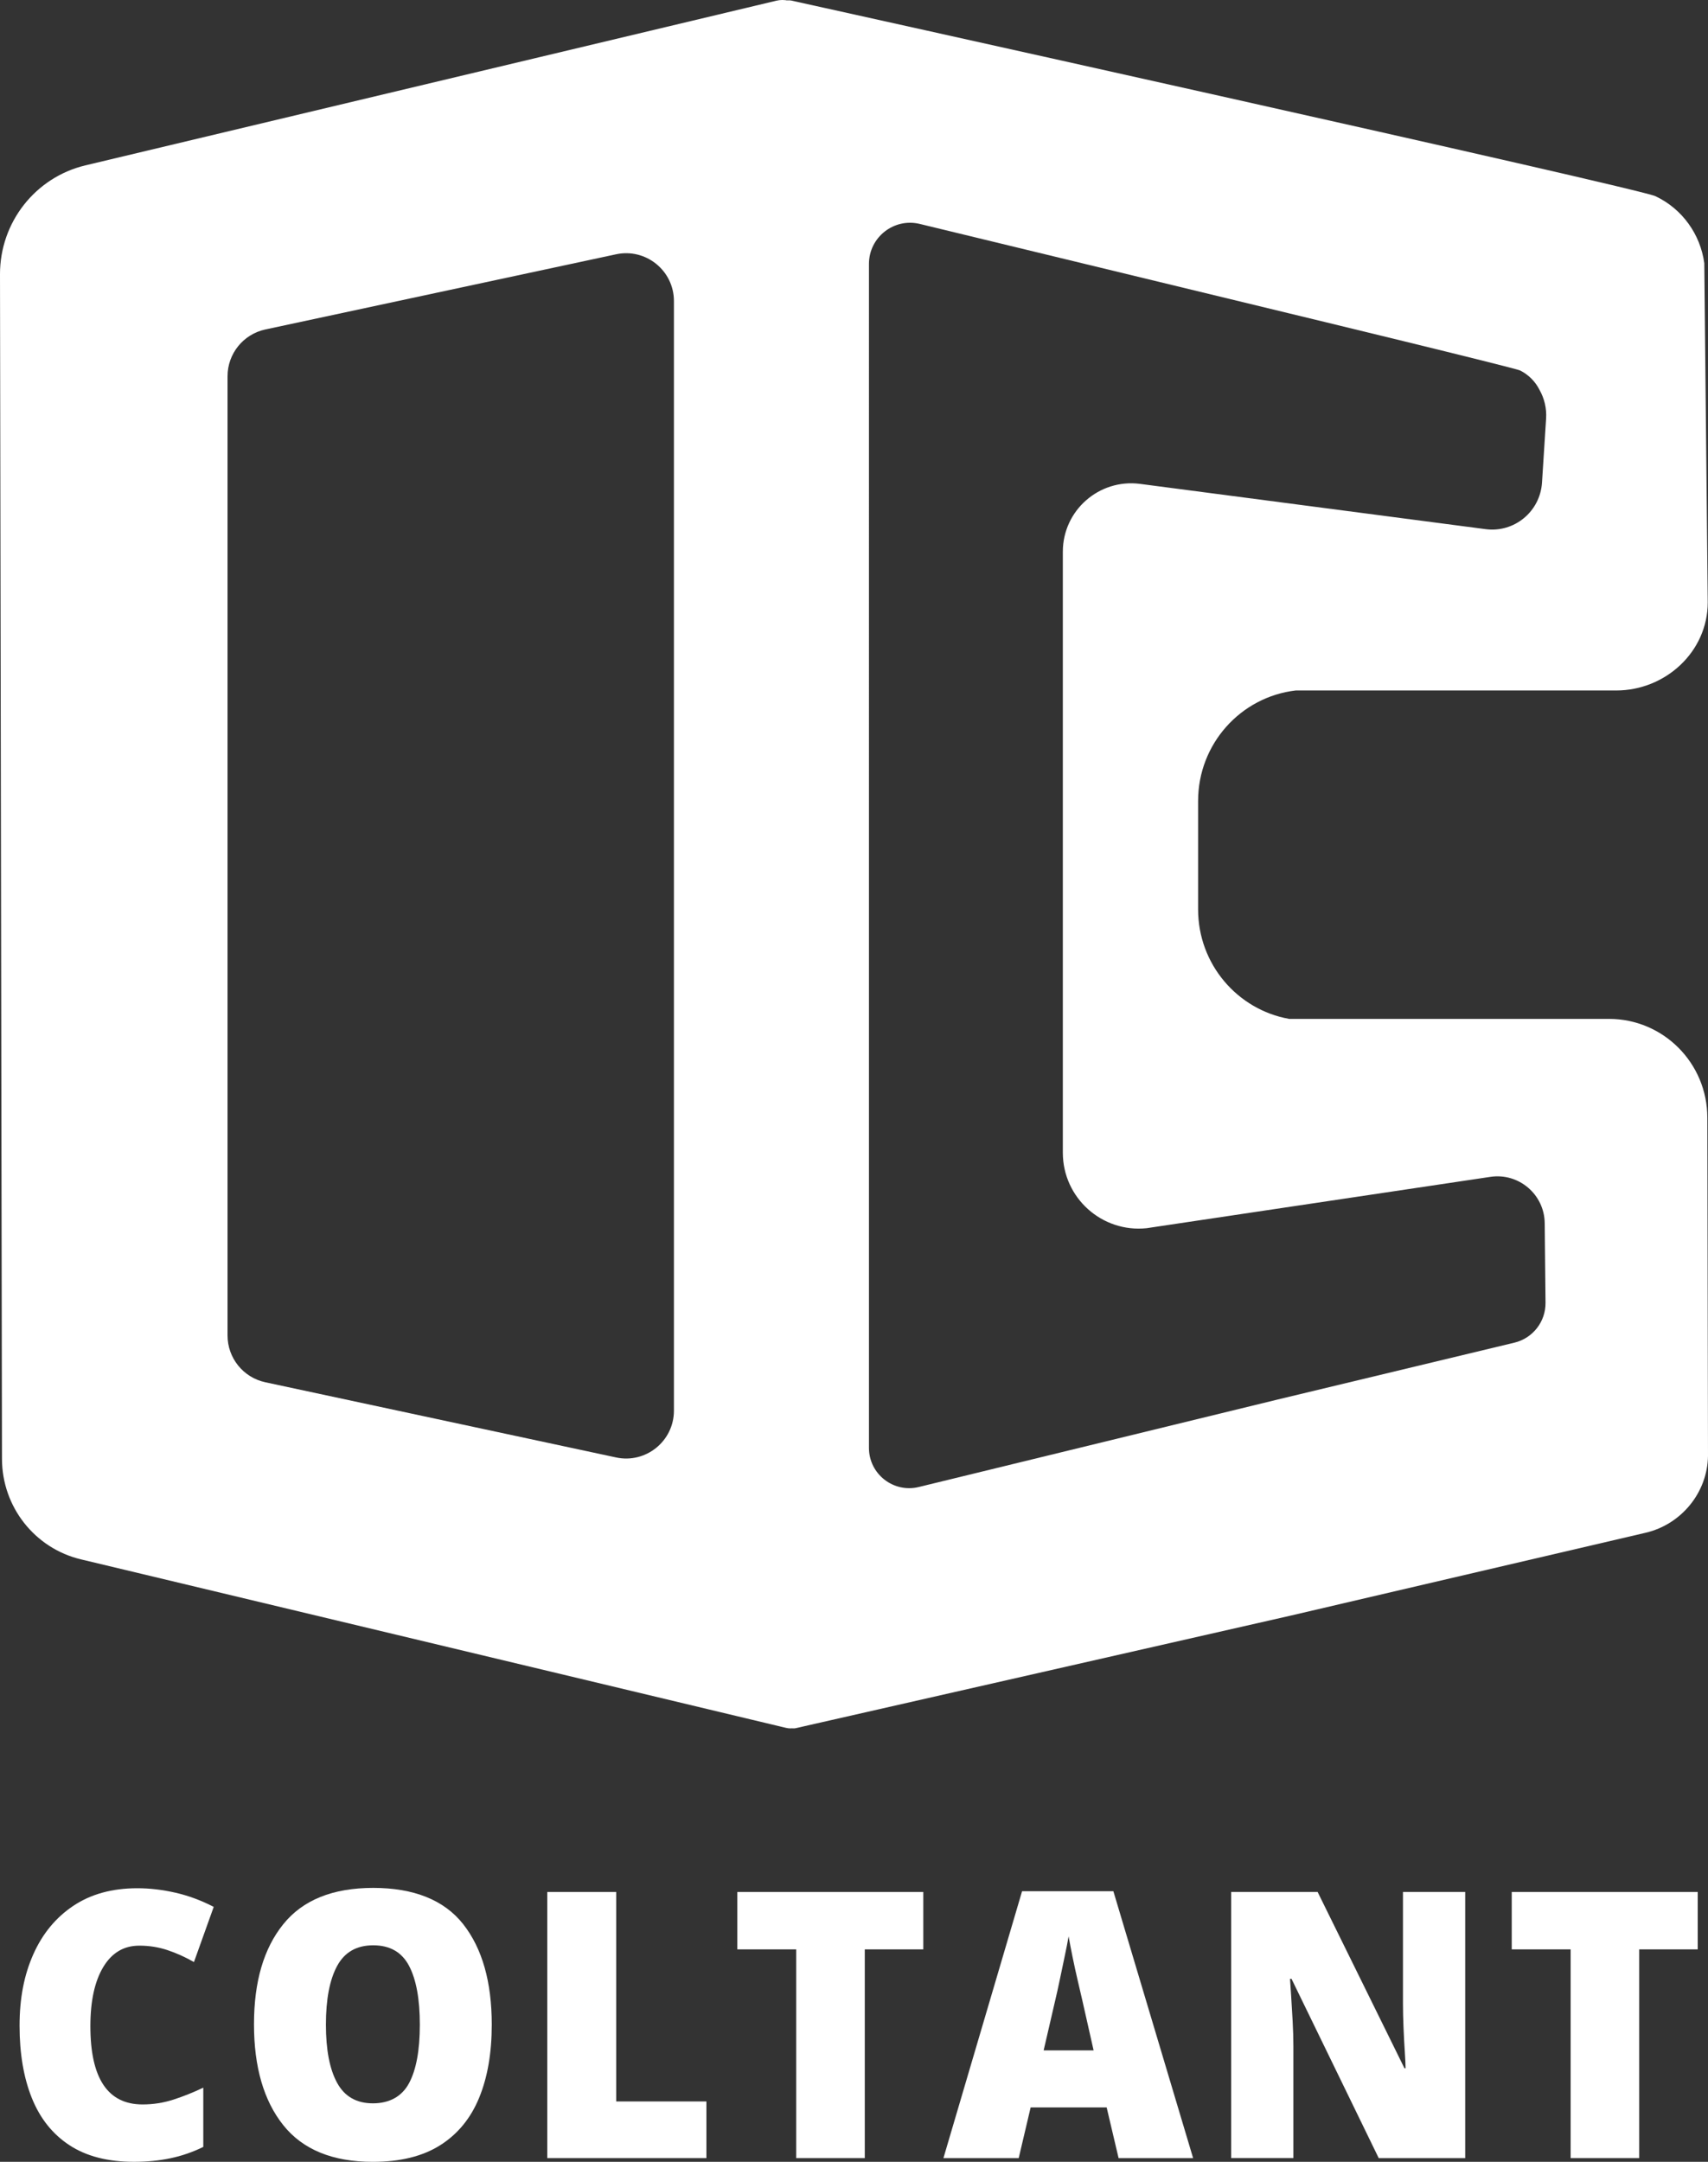
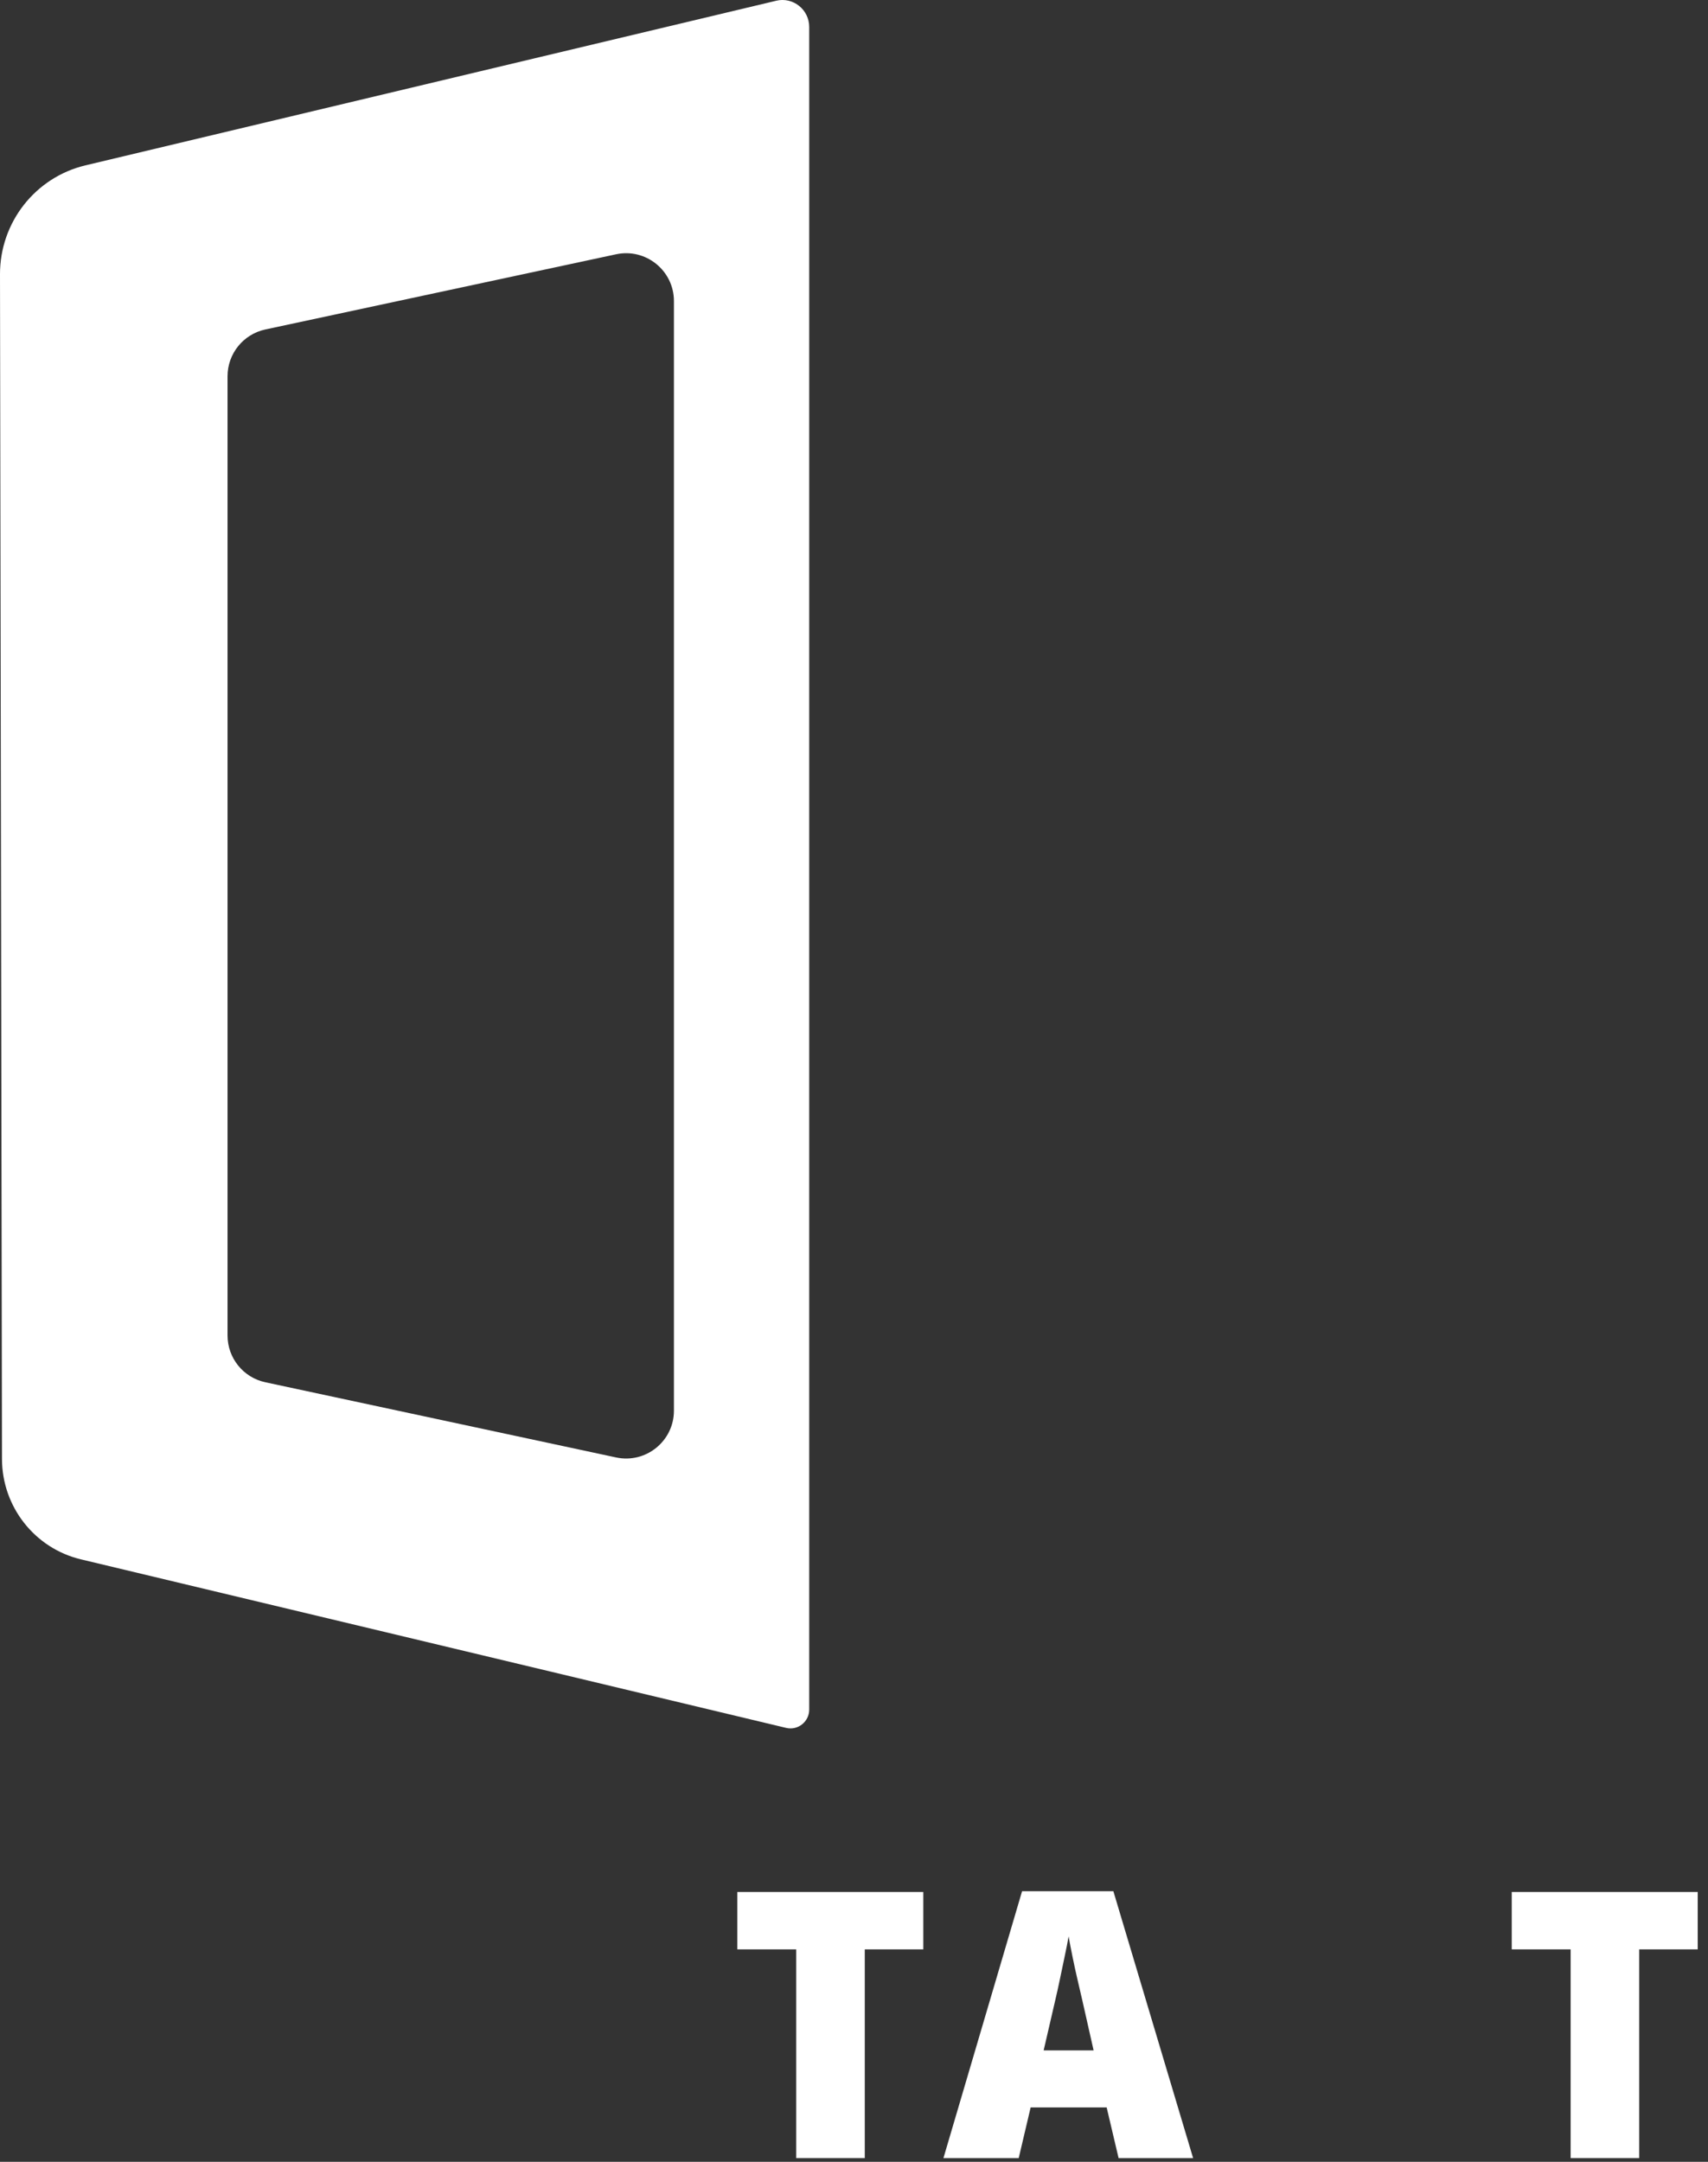
<svg xmlns="http://www.w3.org/2000/svg" id="_レイヤー_2" data-name="レイヤー_2" viewBox="0 0 801.45 1014.24">
  <rect x="0" y="0" width="801.45" height="1014.24" fill="#333333" stroke="none" />
  <defs>
    <style>
      .cls-1 {
        fill: #fff;
      }
    </style>
  </defs>
  <g id="logo-white">
    <g id="logo_x5F_white">
      <g>
        <path class="cls-1" d="M364.22.35L40.08,77.58C16.56,83.19-.04,104.35,0,128.68l.93,555.81c.04,22.43,15.36,41.91,37.05,47.09l330.91,79.07c5.52,1.32,10.82-2.9,10.82-8.61V12.67c0-8.18-7.58-14.21-15.49-12.33ZM316.23,661.82c0,14.29-13.18,24.94-27.15,21.95l-164.57-35.27c-10.35-2.22-17.74-11.36-17.74-21.95V176.52c0-10.58,7.39-19.73,17.74-21.95l164.57-35.27c13.97-2.99,27.15,7.66,27.15,21.95v520.57Z" />
-         <path class="cls-1" d="M801.13,524.35c0-25.59-20.66-46.33-46.14-46.33h-150.1c-24.27-4.33-42.7-25.68-42.7-51.37v-50.88c0-26.76,19.99-48.8,45.74-51.82.06,0,.12-.01.18-.01h150.28c23.02,0,42.94-18.1,42.94-41.37,0,0-1.62-159.04-1.62-159.08-1.84-13.67-10.42-25.44-22.64-31.31-.04-.02-.08-.04-.11-.06C771.91,88.87,371.43.28,371.43.28c-2.62-.58-4.7.78-4.69,3.48l2.43,803.35c0,2.2,1.95,4.19,4.09,3.7l231.63-52.67,167.25-39.03c16.76-3.91,29.01-18.78,29.31-36.01,0-.03-.31-158.75-.31-158.75ZM710.6,629.92l-111.39,26.75-168.09,40.97c-11.9,2.9-23.38-6.11-23.38-18.36V123.83c0-12.5,11.7-21.71,23.85-18.77l173.57,42.02s106.23,25.65,108.17,26.75c3.96,2,7.13,5.22,9.08,9.12,2.24,3.97,3.38,8.6,3.07,13.43l-1.92,30.04c-.87,13.58-13,23.6-26.44,21.84l-162.29-21.26c-19.13-2.42-36.11,12.48-36.11,31.83v281.97c0,21.22,18.41,37.63,39.34,35.41l161.27-24.08c13.34-1.99,25.36,8.26,25.5,21.75l.38,37.31c.09,8.89-5.97,16.65-14.61,18.73Z" />
      </g>
      <g>
-         <path class="cls-1" d="M65.32,912.82c-7.23,0-12.85,3.35-16.88,10.05-4.02,6.71-6.03,15.94-6.03,27.72,0,24.48,8.16,36.72,24.48,36.72,5.01,0,9.85-.76,14.51-2.27,4.66-1.51,9.33-3.38,13.99-5.6v27.8c-5.01,2.45-10.17,4.23-15.48,5.33-5.31,1.11-10.99,1.66-17.05,1.66-12.24,0-22.33-2.59-30.25-7.78-7.93-5.19-13.81-12.56-17.66-22.12-3.85-9.56-5.77-20.87-5.77-33.92s2.16-23.9,6.47-33.58c4.31-9.67,10.58-17.25,18.8-22.73,8.22-5.48,18.21-8.22,29.99-8.22,5.83,0,11.8.7,17.92,2.1,6.12,1.4,12.09,3.62,17.92,6.65l-9.27,25.88c-4.08-2.33-8.22-4.2-12.42-5.6-4.2-1.4-8.63-2.1-13.29-2.1Z" />
-         <path class="cls-1" d="M230.75,949.89c0,13.29-1.98,24.74-5.95,34.36-3.96,9.62-10.06,17.02-18.27,22.21-8.22,5.19-18.74,7.78-31.56,7.78-18.89,0-32.91-5.74-42.06-17.22-9.15-11.48-13.73-27.25-13.73-47.3s4.57-35.59,13.73-46.95c9.15-11.37,23.23-17.05,42.23-17.05s33.31,5.68,42.23,17.05c8.92,11.37,13.38,27.08,13.38,47.13ZM152.93,949.89c0,11.78,1.75,20.87,5.25,27.28,3.5,6.41,9.09,9.62,16.79,9.62s13.58-3.15,16.96-9.44c3.38-6.29,5.07-15.45,5.07-27.45s-1.69-21.22-5.07-27.63c-3.38-6.41-8.98-9.62-16.79-9.62s-13.46,3.23-16.96,9.71c-3.5,6.47-5.25,15.65-5.25,27.54Z" />
-         <path class="cls-1" d="M256.8,1012.49v-124.86h32.35v98.28h42.32v26.58h-74.67Z" />
        <path class="cls-1" d="M405.79,1012.49h-32.18v-97.93h-27.63v-26.93h87.26v26.93h-27.46v97.93Z" />
        <path class="cls-1" d="M524.88,1012.49l-5.6-23.78h-35.67l-5.6,23.78h-35.32l36.9-125.21h42.84l37.42,125.21h-34.97ZM513.16,961.96l-5.25-23.26c-.58-2.56-1.31-5.71-2.19-9.44-.88-3.73-1.69-7.46-2.45-11.19-.76-3.73-1.37-6.93-1.84-9.62-.47,2.68-1.08,5.8-1.84,9.36-.76,3.56-1.52,7.17-2.27,10.84-.76,3.67-1.49,6.97-2.19,9.88l-5.42,23.43h23.43Z" />
-         <path class="cls-1" d="M687.51,1012.49h-40.57l-40.92-84.11h-.7c.12,1.75.29,4.43.53,8.04.23,3.61.46,7.55.7,11.8.23,4.26.35,8.19.35,11.8v52.46h-29.2v-124.86h40.57l40.75,82.71h.52c0-1.51-.12-4.05-.35-7.61-.24-3.55-.44-7.37-.61-11.45-.17-4.08-.26-7.81-.26-11.19v-52.46h29.2v124.86Z" />
        <path class="cls-1" d="M769.17,1012.49h-32.18v-97.93h-27.63v-26.93h87.26v26.93h-27.45v97.93Z" />
      </g>
    </g>
  </g>
</svg>